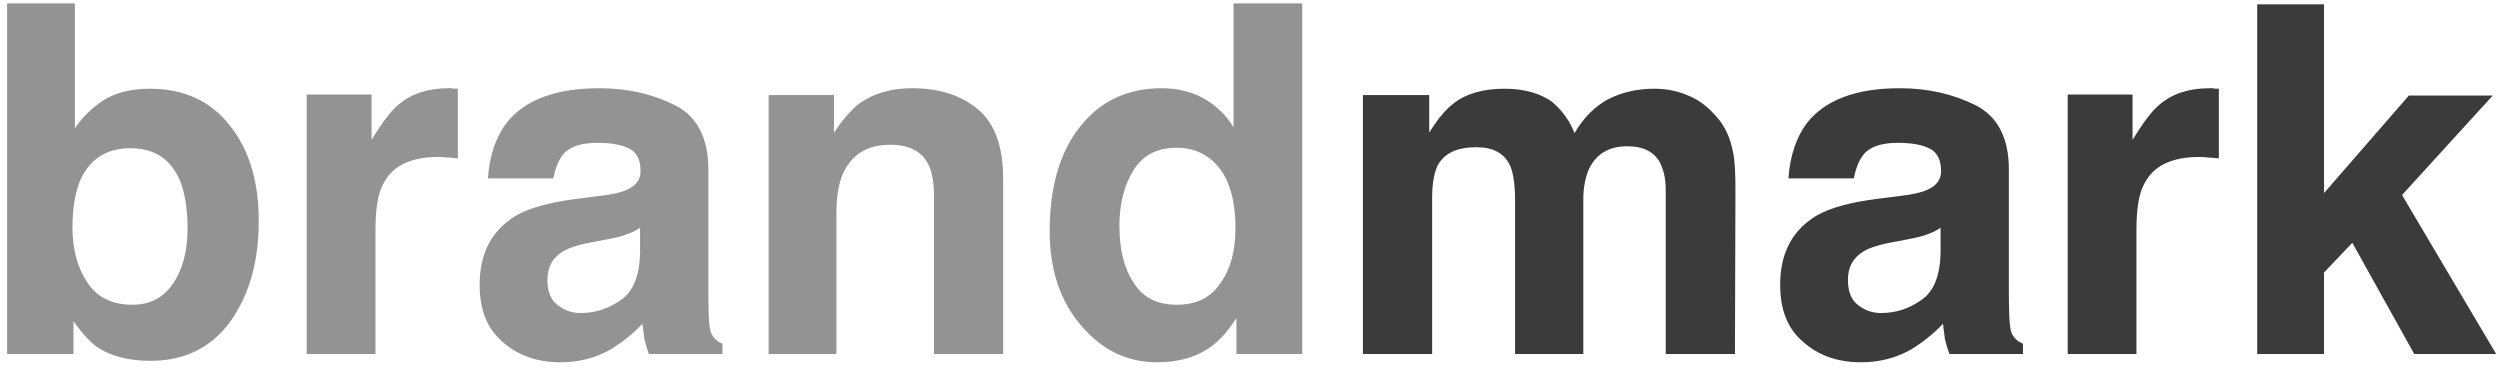
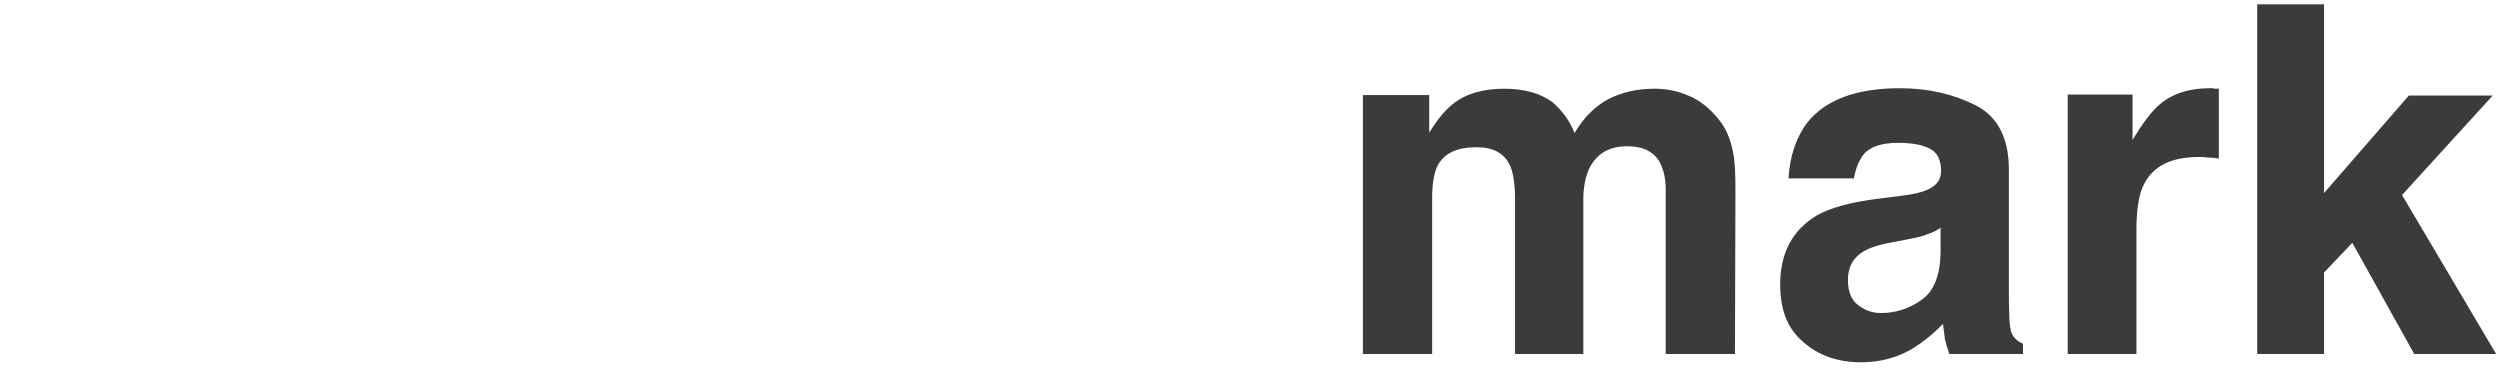
<svg xmlns="http://www.w3.org/2000/svg" width="113" height="17" viewBox="0 0 113 17" fill="none">
-   <path d="M10.395 5.685C11.277 6.787 11.695 8.22 11.695 9.983C11.695 11.812 11.277 13.311 10.417 14.523C9.558 15.713 8.345 16.309 6.802 16.309C5.833 16.309 5.061 16.11 4.466 15.736C4.113 15.515 3.739 15.096 3.32 14.523V16H0.322V0.153H3.386V5.795C3.761 5.244 4.202 4.847 4.665 4.539C5.216 4.186 5.921 4.01 6.78 4.01C8.301 4.01 9.536 4.561 10.395 5.685ZM7.816 12.826C8.257 12.187 8.478 11.349 8.478 10.313C8.478 9.476 8.367 8.793 8.169 8.242C7.75 7.206 7.001 6.699 5.899 6.699C4.797 6.699 4.025 7.206 3.607 8.198C3.386 8.749 3.276 9.454 3.276 10.291C3.276 11.305 3.518 12.143 3.959 12.782C4.4 13.443 5.061 13.774 5.987 13.774C6.78 13.774 7.376 13.465 7.816 12.826ZM20.431 3.988C20.453 4.01 20.541 4.01 20.695 4.01V7.162C20.497 7.14 20.321 7.118 20.166 7.118C20.012 7.095 19.902 7.095 19.814 7.095C18.558 7.095 17.742 7.492 17.323 8.308C17.081 8.749 16.971 9.454 16.971 10.402V16H13.863V4.274H16.794V6.324C17.279 5.531 17.676 5.002 18.029 4.715C18.602 4.23 19.351 3.988 20.277 3.988H20.431ZM27.08 8.859C27.653 8.793 28.05 8.704 28.292 8.594C28.733 8.418 28.953 8.131 28.953 7.735C28.953 7.25 28.799 6.897 28.447 6.721C28.116 6.544 27.631 6.456 26.992 6.456C26.265 6.456 25.736 6.633 25.449 6.985C25.229 7.272 25.096 7.624 25.008 8.065H22.055C22.121 7.051 22.407 6.192 22.914 5.531C23.73 4.517 25.118 3.988 27.08 3.988C28.381 3.988 29.505 4.252 30.518 4.759C31.51 5.266 32.017 6.236 32.017 7.647V13.024C32.017 13.399 32.017 13.84 32.039 14.369C32.061 14.766 32.105 15.052 32.216 15.184C32.304 15.339 32.458 15.449 32.656 15.537V16H29.328C29.24 15.758 29.174 15.537 29.13 15.339C29.108 15.118 29.064 14.898 29.042 14.633C28.623 15.074 28.138 15.471 27.587 15.802C26.926 16.176 26.176 16.375 25.339 16.375C24.281 16.375 23.399 16.066 22.716 15.449C22.011 14.854 21.68 13.994 21.68 12.87C21.68 11.438 22.231 10.402 23.333 9.74C23.95 9.388 24.854 9.145 26.044 8.991L27.08 8.859ZM28.931 10.291C28.755 10.424 28.557 10.512 28.358 10.578C28.16 10.666 27.896 10.732 27.543 10.798L26.86 10.931C26.198 11.041 25.736 11.195 25.471 11.349C24.986 11.636 24.744 12.055 24.744 12.65C24.744 13.179 24.898 13.553 25.184 13.774C25.493 14.016 25.824 14.149 26.242 14.149C26.904 14.149 27.521 13.95 28.072 13.553C28.623 13.179 28.909 12.451 28.931 11.438V10.291ZM44.198 4.935C44.97 5.575 45.344 6.633 45.344 8.109V16H42.215V8.859C42.215 8.242 42.127 7.779 41.972 7.448C41.664 6.831 41.091 6.544 40.231 6.544C39.195 6.544 38.49 6.985 38.093 7.867C37.895 8.33 37.806 8.925 37.806 9.652V16H34.743V4.296H37.696V5.993C38.093 5.398 38.468 4.98 38.82 4.693C39.46 4.23 40.253 3.988 41.223 3.988C42.435 3.988 43.427 4.296 44.198 4.935ZM54.41 4.451C54.962 4.759 55.424 5.2 55.755 5.751V0.153H58.863V16H55.887V14.369C55.447 15.074 54.962 15.581 54.389 15.89C53.837 16.198 53.132 16.375 52.295 16.375C50.928 16.375 49.782 15.802 48.856 14.7C47.908 13.598 47.446 12.165 47.446 10.446C47.446 8.44 47.908 6.853 48.834 5.707C49.738 4.561 50.972 3.988 52.515 3.988C53.22 3.988 53.859 4.142 54.41 4.451ZM55.16 12.804C55.623 12.165 55.843 11.327 55.843 10.313C55.843 8.881 55.49 7.845 54.763 7.228C54.322 6.853 53.793 6.677 53.198 6.677C52.317 6.677 51.655 7.007 51.237 7.691C50.818 8.352 50.597 9.211 50.597 10.203C50.597 11.305 50.818 12.165 51.259 12.804C51.678 13.465 52.317 13.774 53.198 13.774C54.058 13.774 54.719 13.465 55.16 12.804Z" fill="#939393" />
  <path d="M76.304 4.318C76.811 4.517 77.252 4.869 77.671 5.376C78.001 5.773 78.222 6.28 78.332 6.875C78.42 7.272 78.442 7.845 78.442 8.616L78.42 16H75.29V8.528C75.29 8.087 75.202 7.735 75.07 7.426C74.806 6.875 74.299 6.611 73.549 6.611C72.712 6.611 72.139 6.963 71.808 7.669C71.654 8.043 71.566 8.484 71.566 9.013V16H68.48V9.013C68.48 8.308 68.392 7.801 68.259 7.492C67.995 6.919 67.488 6.655 66.739 6.655C65.857 6.655 65.284 6.919 64.975 7.492C64.821 7.823 64.733 8.308 64.733 8.947V16H61.603V4.296H64.601V5.993C64.975 5.398 65.328 4.958 65.681 4.693C66.254 4.23 67.047 4.01 67.995 4.01C68.877 4.01 69.604 4.208 70.155 4.605C70.596 4.98 70.948 5.442 71.169 6.015C71.566 5.332 72.073 4.825 72.668 4.495C73.307 4.164 74.012 4.01 74.784 4.01C75.29 4.01 75.797 4.098 76.304 4.318ZM85.863 8.859C86.436 8.793 86.833 8.704 87.075 8.594C87.516 8.418 87.736 8.131 87.736 7.735C87.736 7.25 87.582 6.897 87.229 6.721C86.899 6.544 86.414 6.456 85.775 6.456C85.047 6.456 84.518 6.633 84.232 6.985C84.011 7.272 83.879 7.624 83.791 8.065H80.838C80.904 7.051 81.19 6.192 81.697 5.531C82.513 4.517 83.901 3.988 85.863 3.988C87.163 3.988 88.287 4.252 89.301 4.759C90.293 5.266 90.8 6.236 90.8 7.647V13.024C90.8 13.399 90.8 13.84 90.822 14.369C90.844 14.766 90.888 15.052 90.998 15.184C91.087 15.339 91.241 15.449 91.439 15.537V16H88.111C88.023 15.758 87.957 15.537 87.913 15.339C87.891 15.118 87.847 14.898 87.825 14.633C87.406 15.074 86.921 15.471 86.37 15.802C85.709 16.176 84.959 16.375 84.122 16.375C83.064 16.375 82.182 16.066 81.499 15.449C80.793 14.854 80.463 13.994 80.463 12.87C80.463 11.438 81.014 10.402 82.116 9.74C82.733 9.388 83.637 9.145 84.827 8.991L85.863 8.859ZM87.714 10.291C87.538 10.424 87.34 10.512 87.141 10.578C86.943 10.666 86.678 10.732 86.326 10.798L85.642 10.931C84.981 11.041 84.518 11.195 84.254 11.349C83.769 11.636 83.526 12.055 83.526 12.65C83.526 13.179 83.681 13.553 83.967 13.774C84.276 14.016 84.606 14.149 85.025 14.149C85.686 14.149 86.304 13.95 86.855 13.553C87.406 13.179 87.692 12.451 87.714 11.438V10.291ZM100.028 3.988C100.05 4.01 100.138 4.01 100.292 4.01V7.162C100.094 7.14 99.918 7.118 99.763 7.118C99.609 7.095 99.499 7.095 99.411 7.095C98.154 7.095 97.339 7.492 96.92 8.308C96.677 8.749 96.567 9.454 96.567 10.402V16H93.46V4.274H96.391V6.324C96.876 5.531 97.273 5.002 97.625 4.715C98.198 4.23 98.948 3.988 99.873 3.988H100.028ZM105.046 8.727L108.881 4.318H112.672L108.572 8.815L112.826 16H109.123L106.324 10.975L105.046 12.319V16H102.026V0.197H105.046V8.727Z" fill="#3B3B3B" />
</svg>